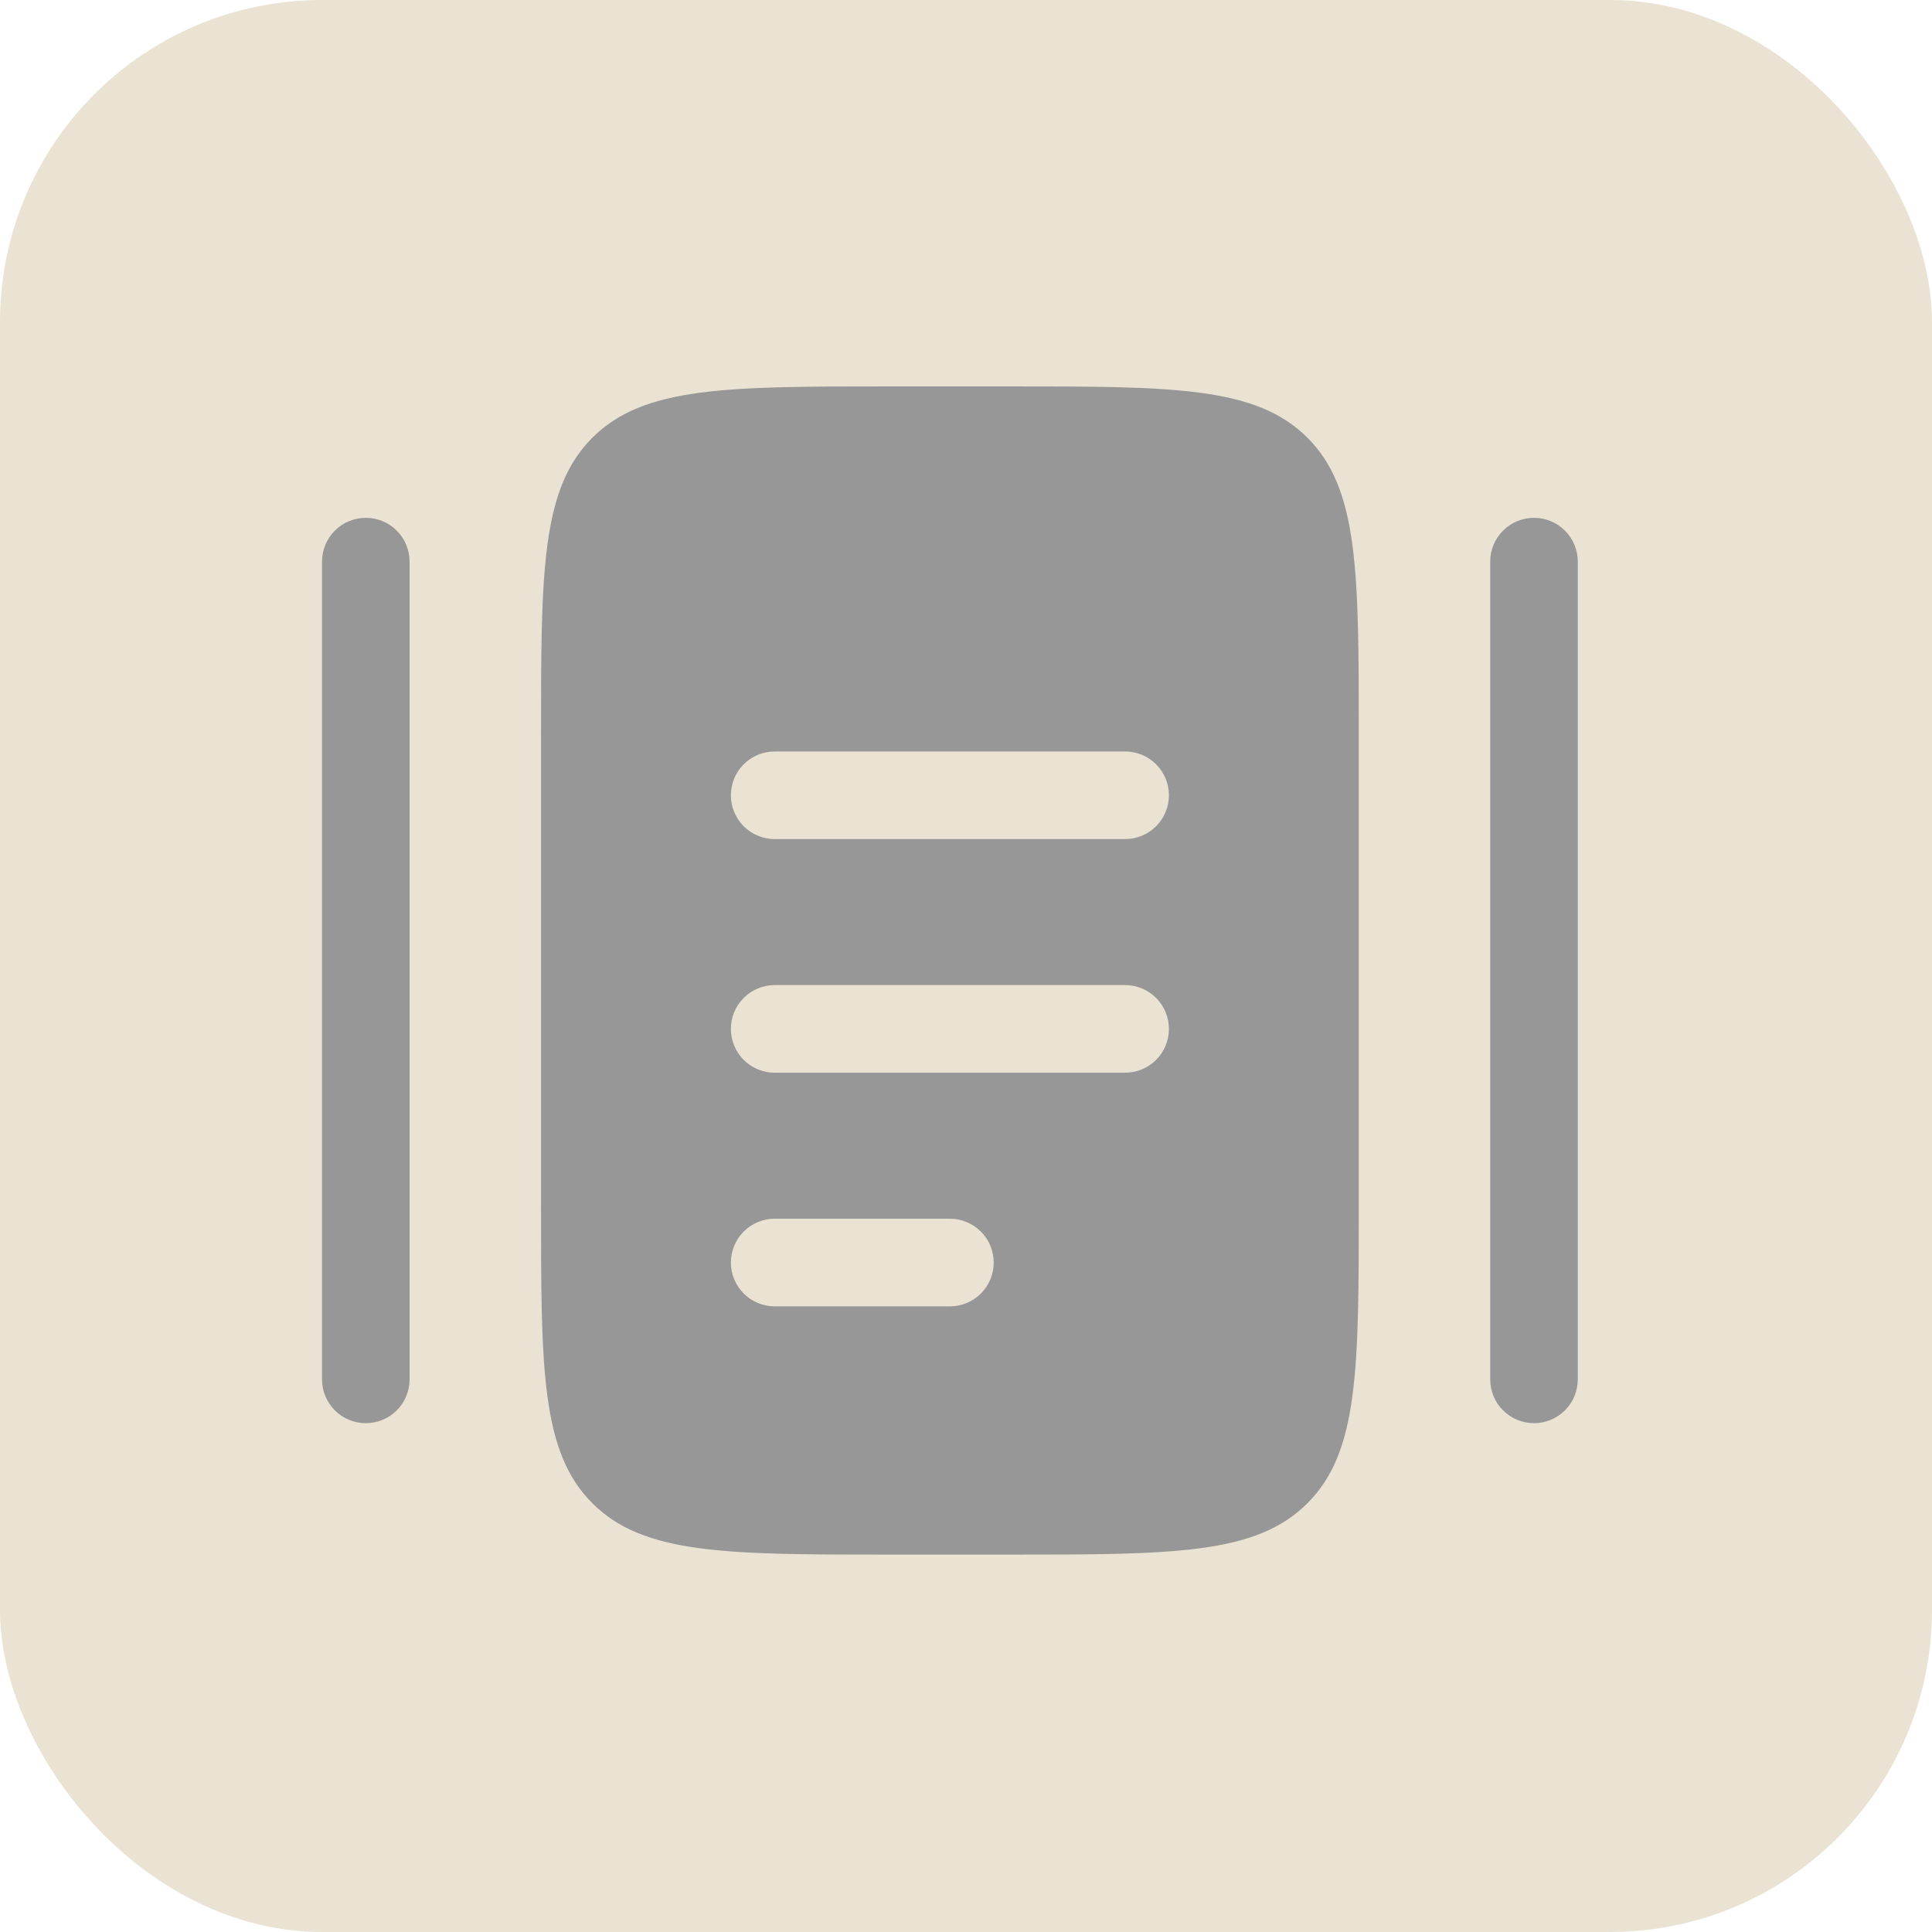
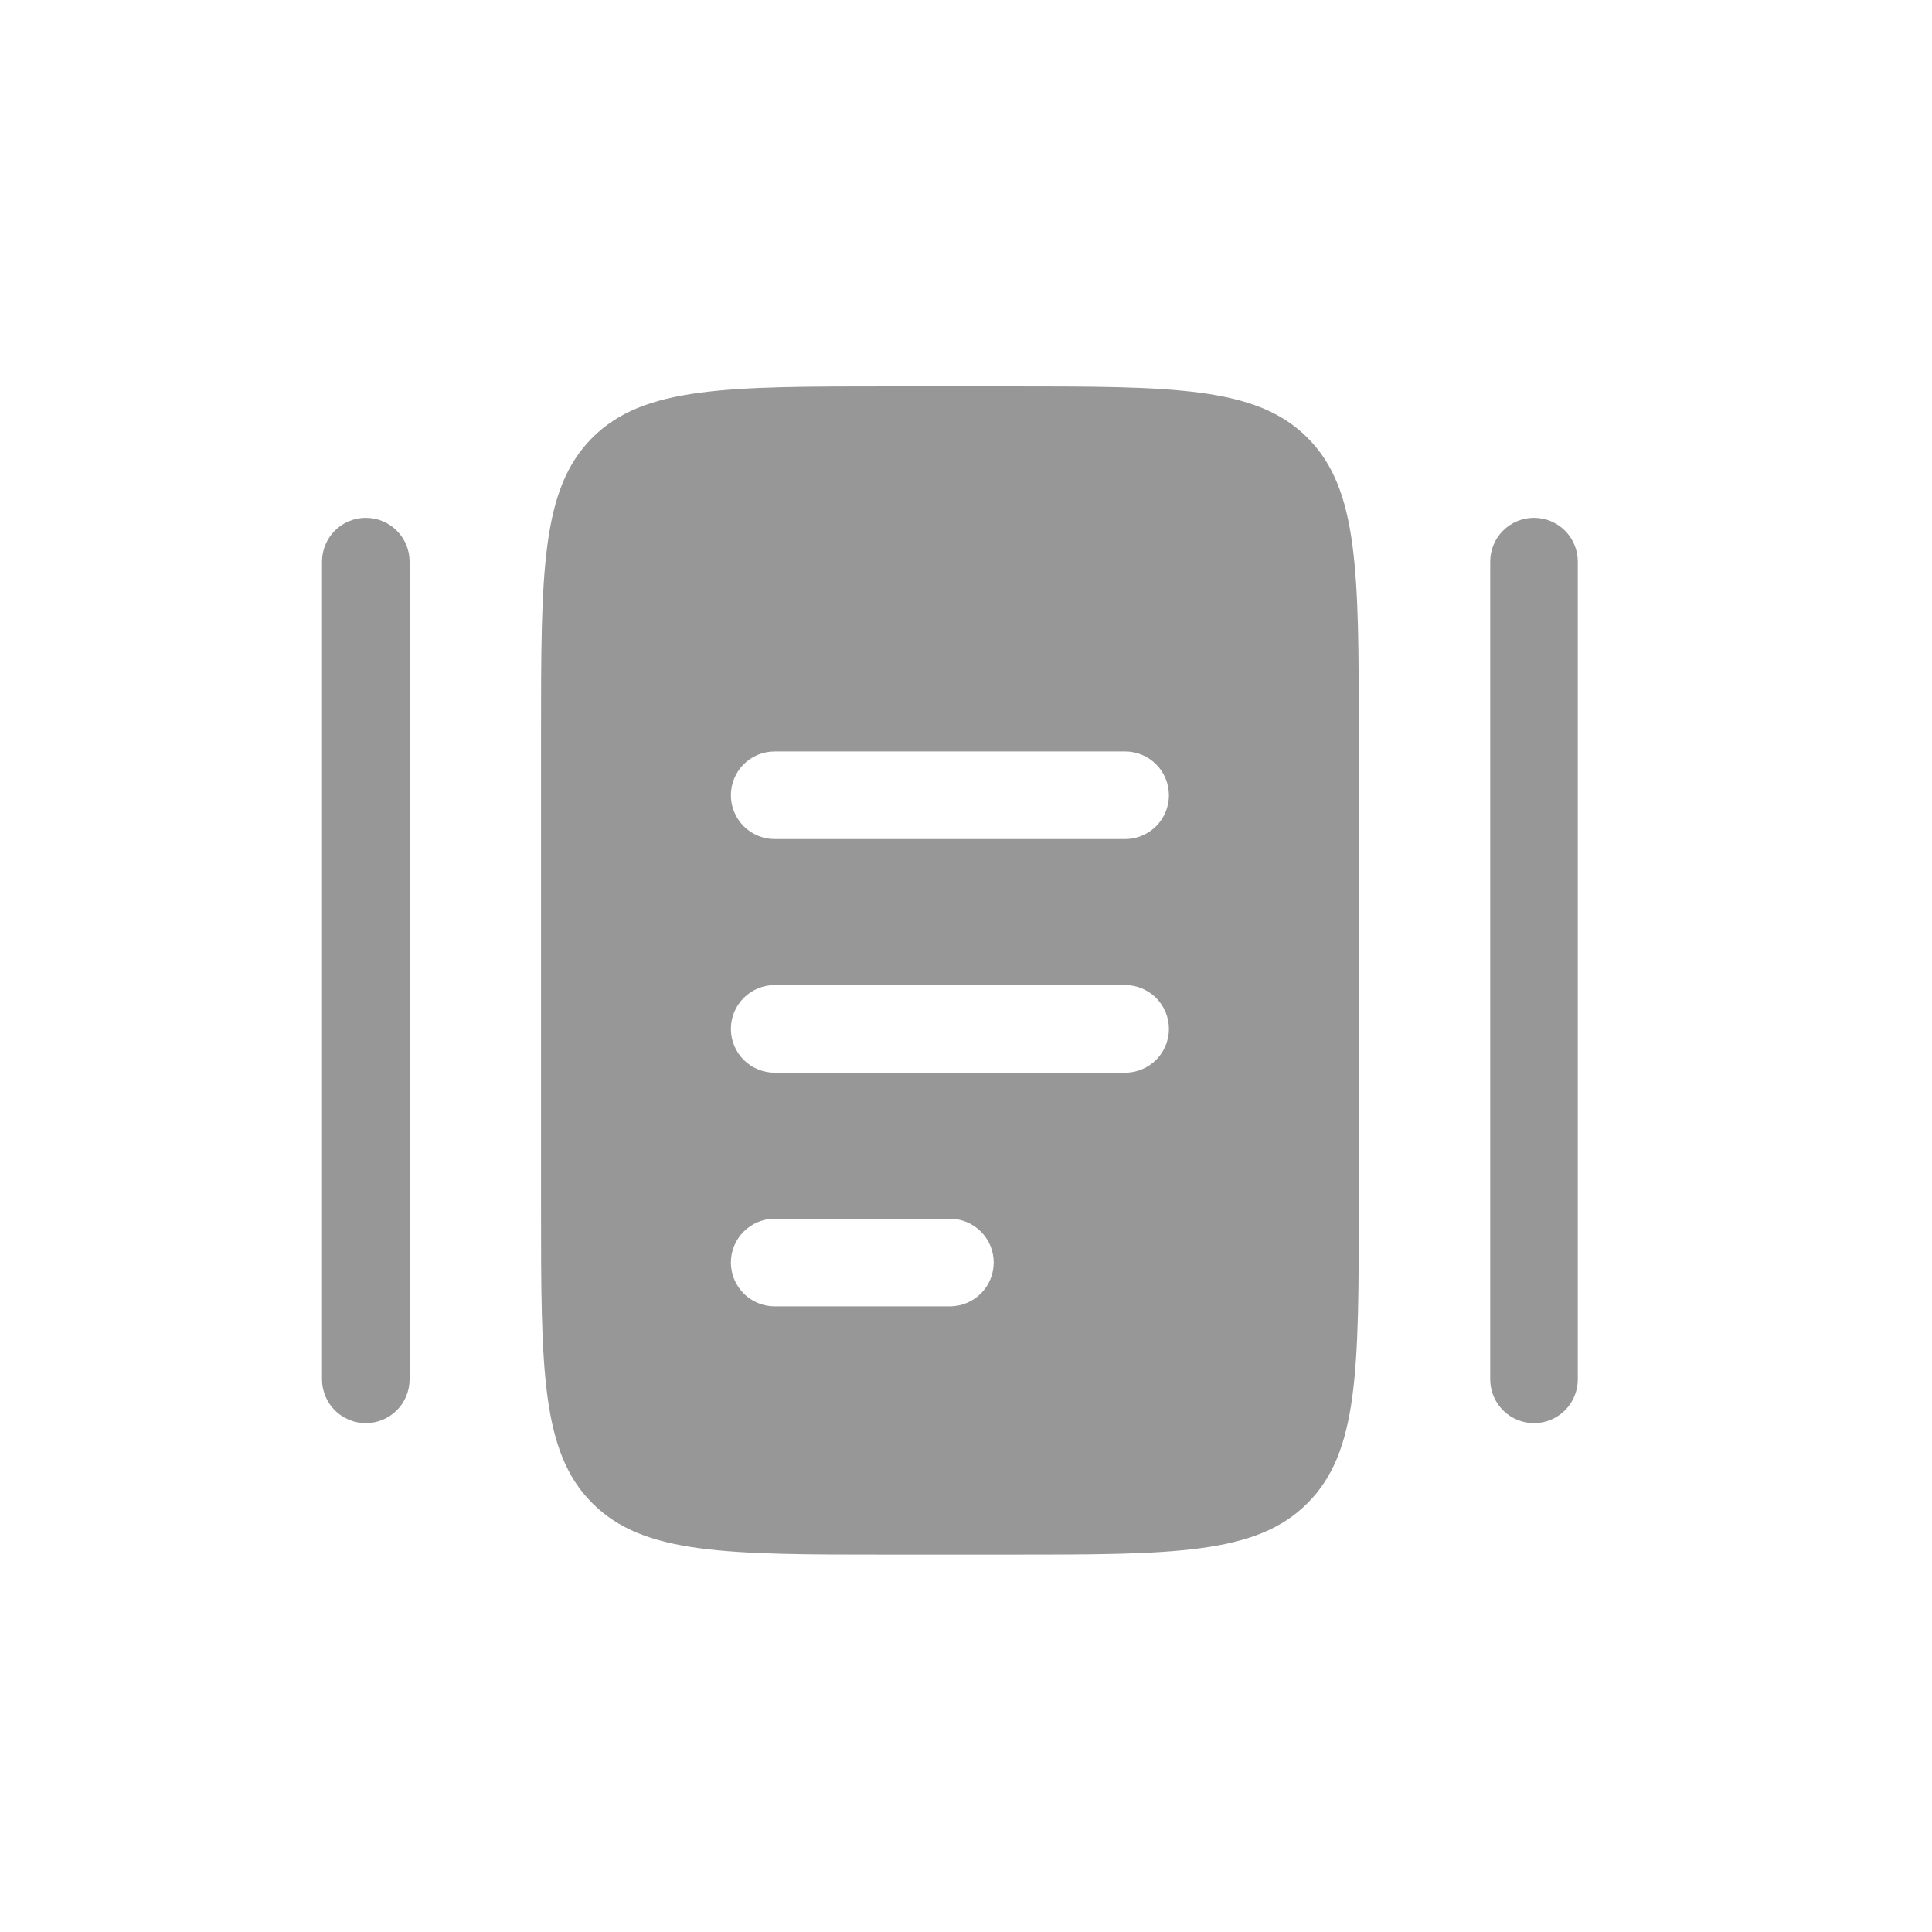
<svg xmlns="http://www.w3.org/2000/svg" width="30" height="30" viewBox="0 0 30 30" fill="none">
-   <rect width="30" height="30" rx="5" fill="#EAE3D3" />
  <path fill-rule="evenodd" clip-rule="evenodd" d="M13.843 6H15.657C18.222 6 19.505 6 20.302 6.797C21.099 7.594 21.099 8.877 21.099 11.442V18.698C21.099 21.263 21.099 22.546 20.302 23.342C19.505 24.14 18.222 24.14 15.657 24.14H13.843C11.278 24.14 9.995 24.14 9.198 23.342C8.401 22.546 8.401 21.263 8.401 18.698V11.442C8.401 8.877 8.401 7.594 9.198 6.797C9.995 6 11.278 6 13.843 6ZM11.349 15.977C11.349 15.796 11.421 15.623 11.548 15.496C11.676 15.368 11.849 15.296 12.029 15.296H17.471C17.651 15.296 17.824 15.368 17.952 15.496C18.079 15.623 18.151 15.796 18.151 15.977C18.151 16.157 18.079 16.33 17.952 16.458C17.824 16.585 17.651 16.657 17.471 16.657H12.029C11.849 16.657 11.676 16.585 11.548 16.458C11.421 16.33 11.349 16.157 11.349 15.977ZM11.349 12.349C11.349 12.168 11.421 11.995 11.548 11.868C11.676 11.74 11.849 11.669 12.029 11.669H17.471C17.651 11.669 17.824 11.74 17.952 11.868C18.079 11.995 18.151 12.168 18.151 12.349C18.151 12.529 18.079 12.702 17.952 12.83C17.824 12.957 17.651 13.029 17.471 13.029H12.029C11.849 13.029 11.676 12.957 11.548 12.83C11.421 12.702 11.349 12.529 11.349 12.349ZM11.349 19.605C11.349 19.424 11.421 19.251 11.548 19.124C11.676 18.996 11.849 18.924 12.029 18.924H14.75C14.93 18.924 15.103 18.996 15.231 19.124C15.359 19.251 15.43 19.424 15.43 19.605C15.43 19.785 15.359 19.958 15.231 20.086C15.103 20.213 14.93 20.285 14.75 20.285H12.029C11.849 20.285 11.676 20.213 11.548 20.086C11.421 19.958 11.349 19.785 11.349 19.605ZM5.68 8.041C5.861 8.041 6.034 8.112 6.161 8.24C6.289 8.367 6.36 8.541 6.36 8.721V21.419C6.36 21.599 6.289 21.772 6.161 21.9C6.034 22.027 5.861 22.099 5.68 22.099C5.5 22.099 5.327 22.027 5.199 21.9C5.072 21.772 5 21.599 5 21.419V8.721C5 8.541 5.072 8.367 5.199 8.24C5.327 8.112 5.5 8.041 5.68 8.041ZM23.82 8.041C24 8.041 24.173 8.112 24.301 8.24C24.428 8.367 24.5 8.541 24.5 8.721V21.419C24.5 21.599 24.428 21.772 24.301 21.9C24.173 22.027 24 22.099 23.82 22.099C23.639 22.099 23.466 22.027 23.339 21.9C23.211 21.772 23.14 21.599 23.14 21.419V8.721C23.14 8.541 23.211 8.367 23.339 8.24C23.466 8.112 23.639 8.041 23.82 8.041Z" fill="#979797" />
</svg>